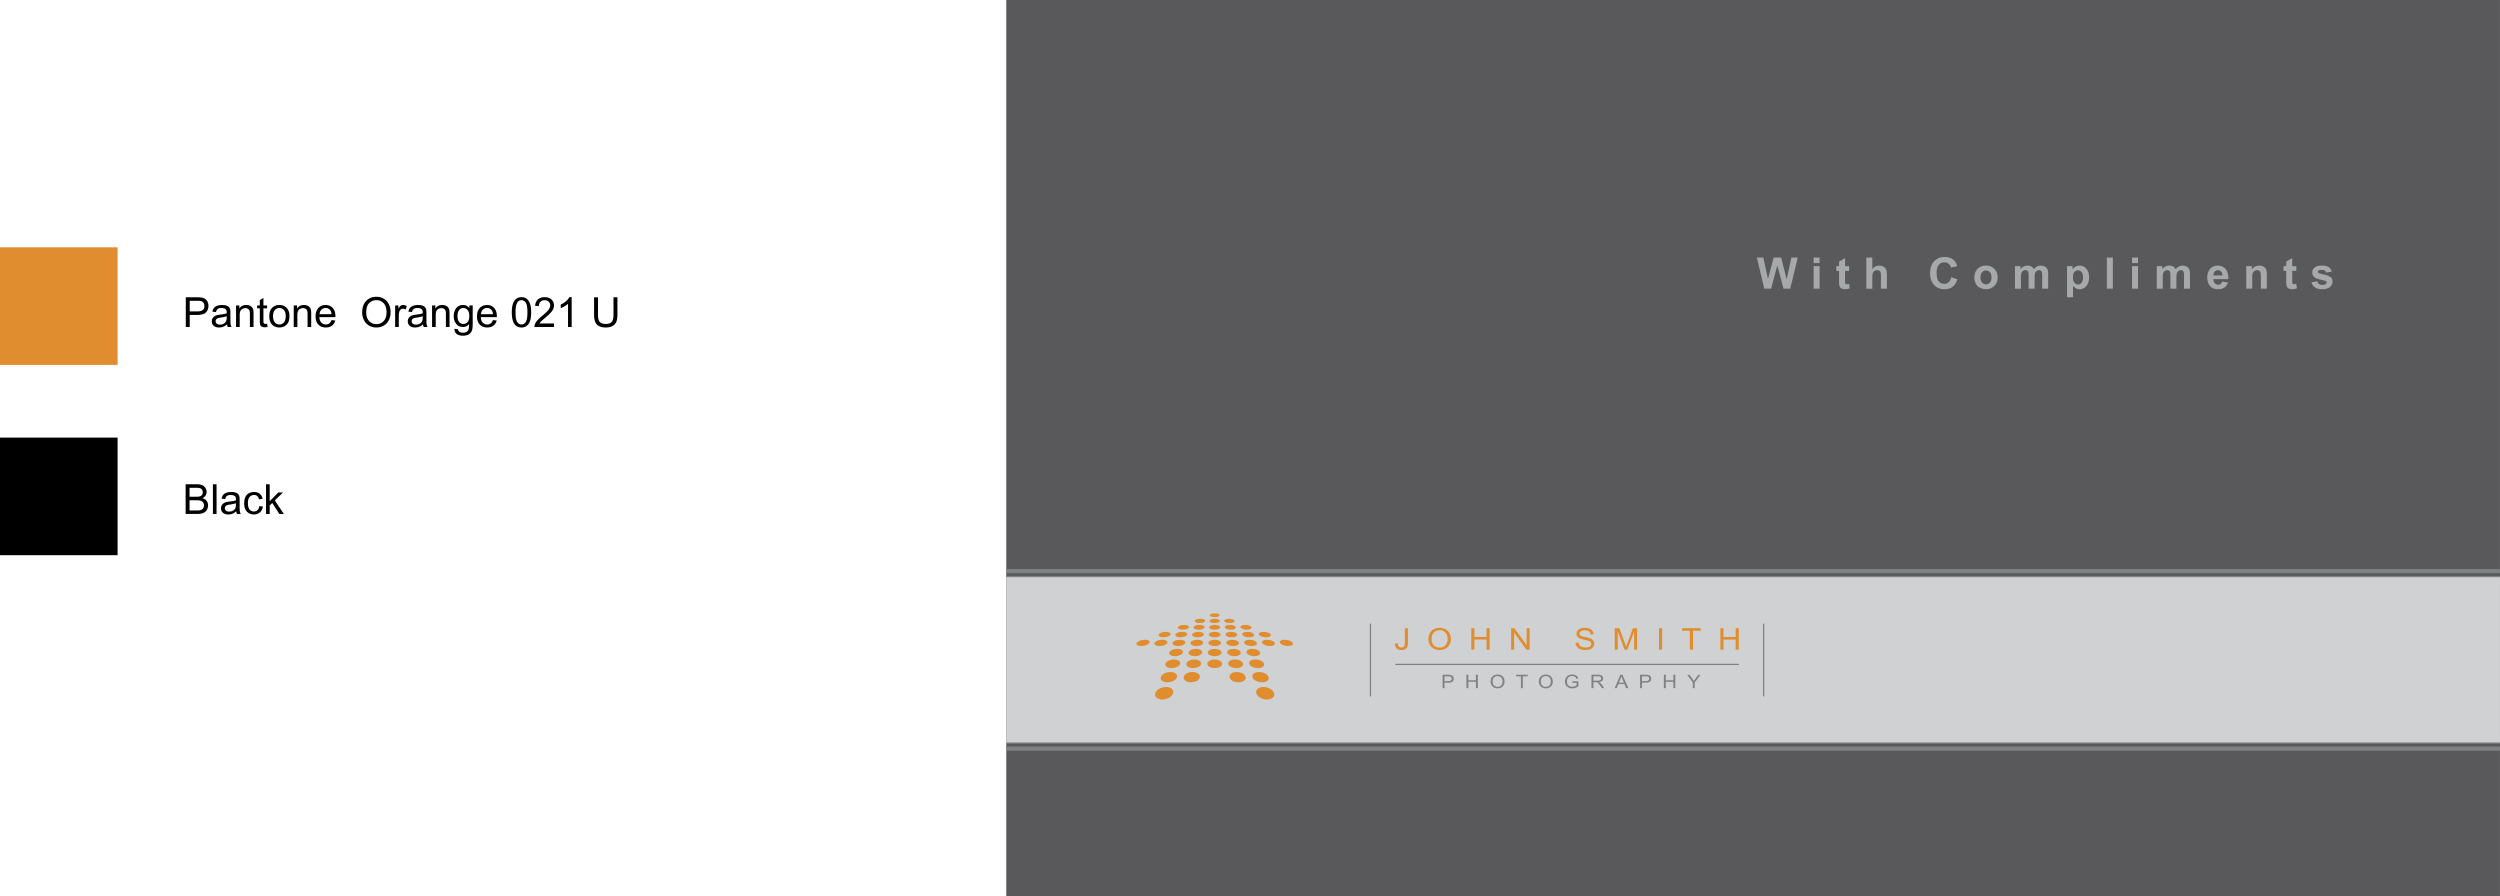
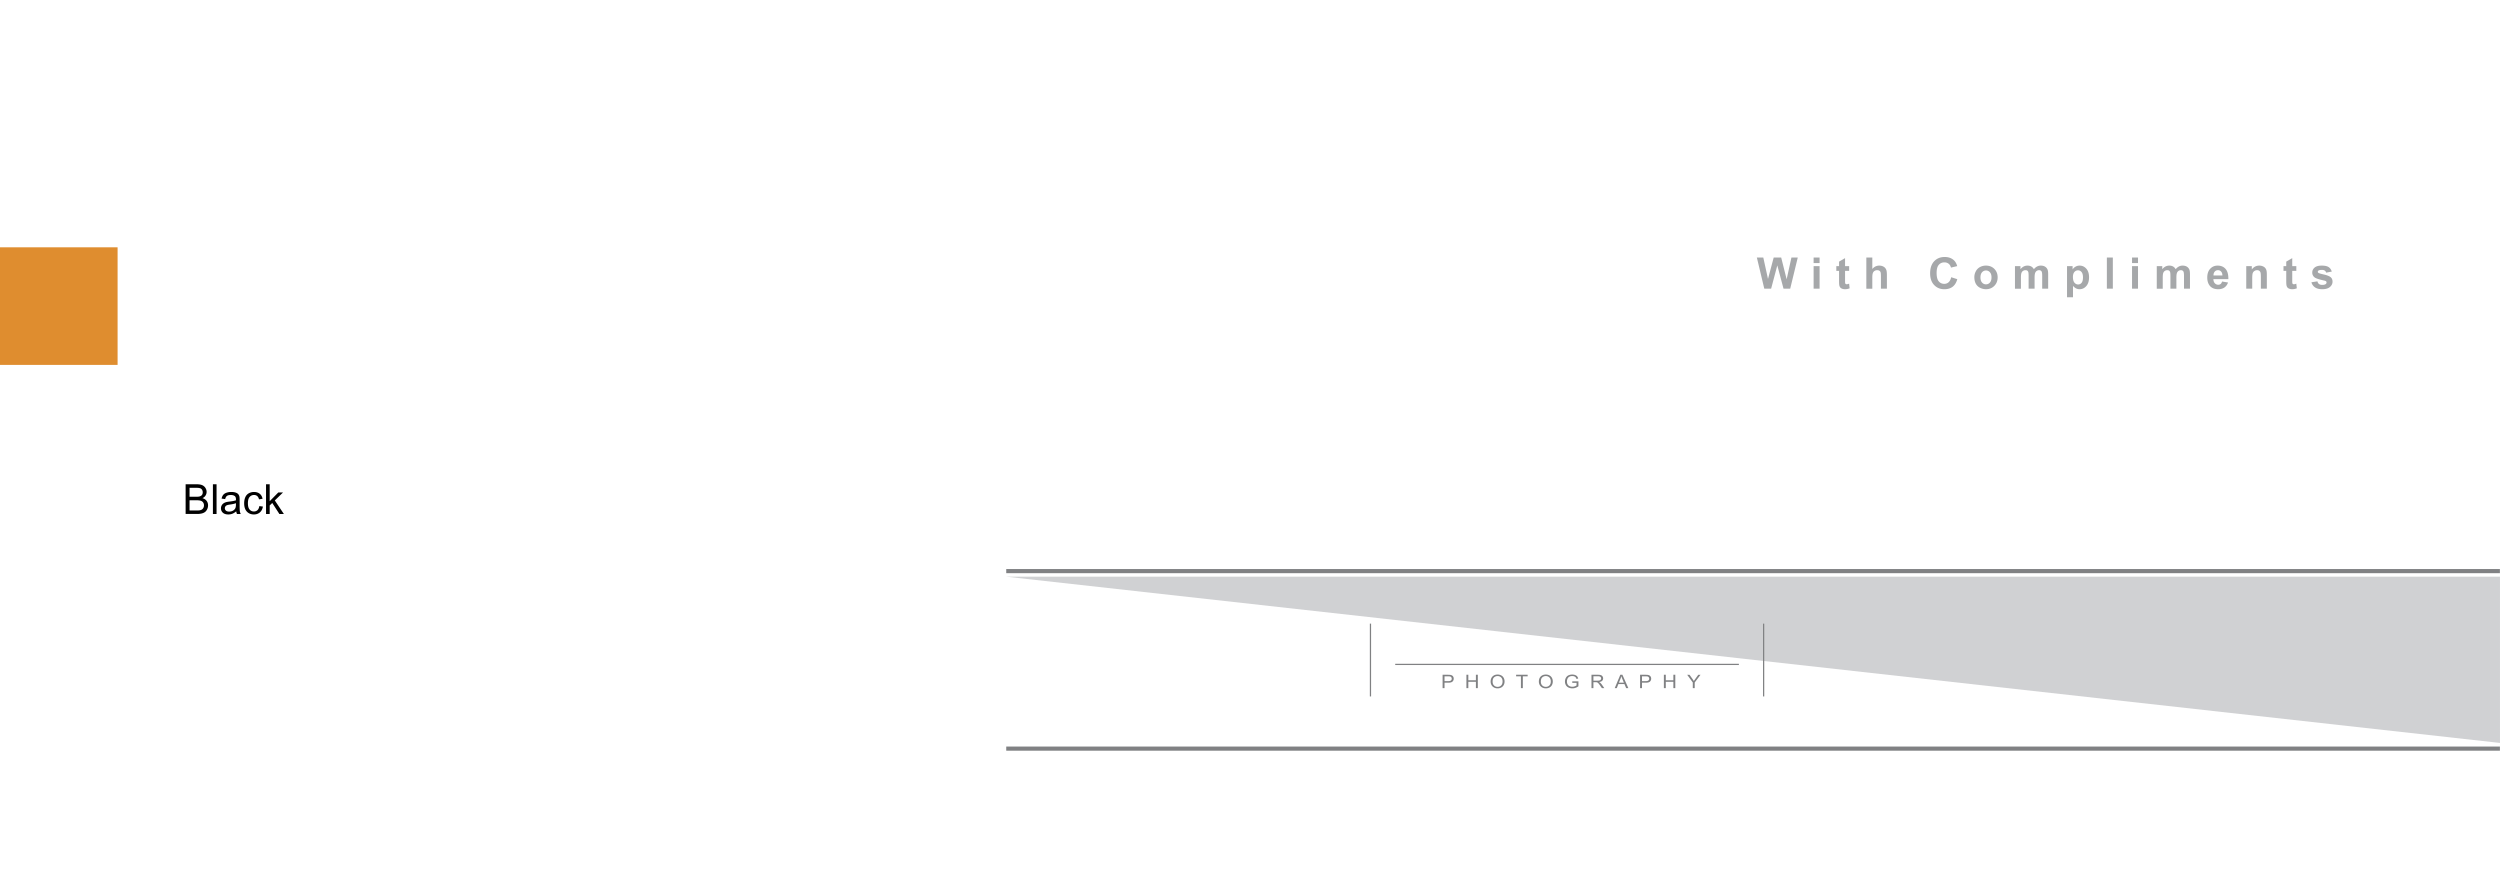
<svg xmlns="http://www.w3.org/2000/svg" width="2500" height="896" viewBox="0 0 602.652 215.986">
-   <path fill="#59595b" d="M242.575 0h360.072v215.986H242.575z" />
-   <path fill="#d0d1d3" d="M242.566 139.015h360.083v40.076H242.566z" />
+   <path fill="#d0d1d3" d="M242.566 139.015h360.083v40.076z" />
  <path fill="none" stroke="#808183" d="M242.566 137.67h360.062M242.566 180.461h360.066" />
-   <path fill="none" stroke="#808183" stroke-width=".3" d="M242.547 138.98h360.105M242.566 179.124h360.066" />
  <g fill="#df8d2f">
-     <path d="M336.293 155.14l.674-.084c.018.396.099.666.243.812.144.146.343.219.597.219.188 0 .35-.039.485-.118a.62.62 0 0 0 .281-.321c.052-.136.077-.352.077-.648v-3.57h.748v3.531c0 .434-.057.77-.171 1.007-.114.238-.295.42-.543.545a1.917 1.917 0 0 1-.873.187c-.496 0-.875-.13-1.138-.392-.264-.263-.39-.652-.38-1.168zM344.337 154.087c0-.86.252-1.533.755-2.021.503-.486 1.153-.729 1.949-.729.521 0 .991.114 1.41.343.418.229.738.548.957.956.22.409.33.873.33 1.391 0 .525-.116.996-.347 1.41-.231.415-.559.729-.982.942s-.881.319-1.372.319a2.847 2.847 0 0 1-1.425-.353 2.364 2.364 0 0 1-.952-.965 2.73 2.73 0 0 1-.323-1.293zm.771.011c0 .624.183 1.116.549 1.476.366.359.825.539 1.377.539.562 0 1.025-.182 1.389-.545.363-.362.545-.877.545-1.544 0-.422-.078-.79-.233-1.104a1.692 1.692 0 0 0-.682-.731 1.966 1.966 0 0 0-1.007-.261c-.529 0-.984.167-1.366.501-.381.332-.572.888-.572 1.669zM354.67 156.61v-5.182h.747v2.128h2.936v-2.128h.748v5.182h-.748v-2.442h-2.936v2.442h-.747zM364.282 156.61v-5.182h.767l2.966 4.068v-4.068h.716v5.182h-.767l-2.966-4.071v4.071h-.716zM379.816 154.945l.705-.057c.034.26.111.473.233.639s.311.3.568.402c.256.103.545.154.867.154.285 0 .537-.039.755-.117.218-.077.381-.184.487-.319a.7.7 0 0 0 .16-.443.64.64 0 0 0-.154-.427c-.103-.121-.272-.223-.508-.306-.152-.054-.487-.138-1.006-.252-.519-.114-.882-.223-1.09-.324-.27-.129-.47-.29-.603-.482a1.109 1.109 0 0 1-.199-.645c0-.262.081-.506.243-.733.162-.228.398-.4.709-.518a2.9 2.9 0 0 1 1.037-.177c.418 0 .788.062 1.107.186.32.123.566.306.738.546s.265.513.277.816l-.716.05c-.039-.328-.169-.575-.391-.742-.222-.168-.55-.251-.984-.251-.452 0-.782.075-.988.228-.207.152-.31.335-.31.55 0 .186.073.339.22.459.144.12.519.243 1.126.37.607.126 1.024.235 1.25.33.329.139.571.315.728.528s.235.459.235.737c0 .275-.086.535-.258.779a1.663 1.663 0 0 1-.742.568 2.773 2.773 0 0 1-1.088.203c-.511 0-.939-.068-1.285-.204a1.776 1.776 0 0 1-.812-.617 1.637 1.637 0 0 1-.311-.931zM389.255 156.61v-5.182h1.125l1.337 3.669c.124.342.213.598.27.767.064-.188.165-.465.301-.83l1.352-3.605h1.006v5.182h-.721v-4.337l-1.641 4.337h-.674l-1.633-4.411v4.411h-.722zM399.923 156.61v-5.182h.748v5.182h-.748zM407.37 156.61v-4.57h-1.861v-.611h4.477v.611h-1.868v4.57h-.748zM414.721 156.61v-5.182h.748v2.128h2.936v-2.128h.748v5.182h-.748v-2.442h-2.936v2.442h-.748z" />
-   </g>
+     </g>
  <g fill="#808183">
    <path d="M347.754 165.88v-3.222h1.325c.233 0 .411.011.534.031.173.026.317.076.434.15s.21.178.282.311c.071.134.106.28.106.439a.947.947 0 0 1-.285.696c-.19.189-.533.284-1.03.284h-.9v1.31h-.466zm.465-1.69h.908c.3 0 .513-.052.639-.154a.526.526 0 0 0 .189-.433.55.55 0 0 0-.111-.346.512.512 0 0 0-.293-.19 2.179 2.179 0 0 0-.434-.028h-.898v1.151zM353.493 165.88v-3.222h.464v1.323h1.825v-1.323h.464v3.222h-.464v-1.519h-1.825v1.519h-.464zM359.332 164.311c0-.534.157-.953.47-1.255.312-.303.717-.454 1.212-.454.324 0 .616.071.876.213.26.143.458.341.595.595.136.254.205.542.205.864 0 .327-.072.619-.215.877a1.417 1.417 0 0 1-.611.586 1.88 1.88 0 0 1-.853.198c-.331 0-.626-.073-.886-.22s-.458-.346-.592-.6a1.693 1.693 0 0 1-.201-.804zm.479.006c0 .389.114.694.341.918.228.223.513.335.856.335.35 0 .637-.113.863-.339s.339-.545.339-.96c0-.262-.048-.491-.145-.687s-.238-.348-.424-.455-.395-.161-.626-.161c-.329 0-.612.104-.849.311-.237.207-.355.554-.355 1.038zM366.634 165.88v-2.841h-1.157v-.381h2.783v.381h-1.162v2.841h-.464zM370.96 164.311c0-.534.156-.953.469-1.255.313-.303.717-.454 1.212-.454.324 0 .617.071.877.213.26.143.458.341.595.595.136.254.205.542.205.864 0 .327-.072.619-.216.877a1.414 1.414 0 0 1-.61.586 1.88 1.88 0 0 1-.853.198c-.33 0-.625-.073-.886-.22s-.458-.346-.592-.6a1.693 1.693 0 0 1-.201-.804zm.479.006c0 .389.114.694.341.918.228.223.513.335.856.335.35 0 .637-.113.863-.339s.339-.545.339-.96c0-.262-.048-.491-.145-.687s-.238-.348-.424-.455-.395-.161-.626-.161c-.329 0-.612.104-.849.311-.236.207-.355.554-.355 1.038zM379.012 164.616v-.378l1.487-.002v1.195c-.229.167-.464.293-.707.377s-.492.126-.747.126c-.345 0-.659-.067-.94-.203s-.495-.331-.638-.588a1.719 1.719 0 0 1-.215-.858c0-.313.071-.606.214-.878.143-.272.348-.474.617-.605.268-.132.577-.198.927-.198.254 0 .483.038.688.113s.366.181.483.315c.116.135.205.311.266.527l-.419.105a1.146 1.146 0 0 0-.197-.387.808.808 0 0 0-.335-.226 1.34 1.34 0 0 0-.484-.084c-.212 0-.396.029-.551.089s-.28.138-.375.233a1.133 1.133 0 0 0-.222.319 1.568 1.568 0 0 0-.134.647c0 .288.054.527.162.721a1 1 0 0 0 .471.432c.206.094.424.141.656.141.201 0 .397-.036.589-.107.192-.07.337-.146.436-.227v-.601h-1.032zM383.644 165.88v-3.222h1.557c.312 0 .551.029.713.087.163.059.293.16.391.307a.861.861 0 0 1 .146.485.774.774 0 0 1-.242.578c-.162.157-.411.257-.748.299.123.055.216.107.28.16.136.115.264.258.386.429l.611.877h-.584l-.465-.67a6.45 6.45 0 0 0-.335-.444 1.017 1.017 0 0 0-.236-.215.75.75 0 0 0-.212-.086 1.53 1.53 0 0 0-.258-.016h-.539v1.431h-.465zm.465-1.8h.999c.212 0 .378-.02.499-.061.12-.04.21-.104.273-.193a.493.493 0 0 0 .093-.289.463.463 0 0 0-.181-.375c-.121-.099-.311-.147-.571-.147h-1.111v1.065zM389.246 165.88l1.349-3.222h.5l1.437 3.222h-.529l-.41-.976h-1.468l-.385.976h-.494zm1.013-1.323h1.19l-.367-.892a8.828 8.828 0 0 1-.249-.668 3.715 3.715 0 0 1-.189.615l-.385.945zM395.356 165.88v-3.222h1.325c.233 0 .411.011.534.031.172.026.317.076.433.15.117.074.21.178.282.311.071.134.106.28.106.439a.947.947 0 0 1-.285.696c-.19.189-.533.284-1.03.284h-.9v1.31h-.465zm.465-1.69h.908c.3 0 .513-.052.639-.154a.526.526 0 0 0 .189-.433.55.55 0 0 0-.111-.346.512.512 0 0 0-.293-.19 2.179 2.179 0 0 0-.434-.028h-.898v1.151zM401.095 165.88v-3.222h.464v1.323h1.825v-1.323h.465v3.222h-.465v-1.519h-1.825v1.519h-.464zM408.064 165.88v-1.364l-1.354-1.857h.565l.692.972c.128.182.247.363.357.545.105-.168.233-.358.383-.569l.68-.947h.542l-1.401 1.857v1.364h-.464z" />
  </g>
  <path fill="none" stroke="#808183" stroke-width=".3" d="M336.333 160.16h82.843M330.365 150.331v17.552M425.143 150.331v17.552" />
-   <path d="M287.472 161.991c-1.042 0-1.992.526-2.124 1.2-.138.697.649 1.281 1.764 1.281 1.112 0 2.07-.584 2.136-1.281.063-.673-.732-1.2-1.776-1.2zm-6.081-7.038c.16-.411-.382-.738-1.202-.738-.822 0-1.647.327-1.849.738-.209.428.319.781 1.185.781.865 0 1.702-.353 1.866-.781zm2.563.781c.866 0 1.65-.354 1.754-.781.1-.411-.489-.738-1.311-.738-.821 0-1.599.327-1.741.738-.146.428.434.781 1.298.781zm.616-2.105c.804 0 1.529-.309 1.618-.677.085-.361-.466-.645-1.234-.645-.767 0-1.488.283-1.611.645-.126.368.421.677 1.227.677zm-.813 2.782c-.884 0-1.729.38-1.895.86-.171.494.446.906 1.38.906.934 0 1.791-.412 1.91-.906.116-.48-.511-.86-1.395-.86zm-.746 2.559c-.956 0-1.886.444-2.078 1.009-.201.583.456 1.07 1.473 1.07s1.957-.487 2.096-1.07c.136-.565-.535-1.009-1.491-1.009zm2.092-7.175c.753 0 1.428-.27 1.506-.594.075-.314-.448-.565-1.168-.565-.719 0-1.389.251-1.498.565-.11.324.408.594 1.16.594zm-4.025 13.809c-1.147 0-2.294.639-2.574 1.455-.29.849.461 1.562 1.693 1.562s2.401-.714 2.604-1.562c.197-.817-.577-1.455-1.723-1.455zm1.053-3.613c-1.043 0-2.069.526-2.299 1.2-.239.697.462 1.281 1.576 1.281 1.113 0 2.157-.584 2.324-1.281.16-.673-.558-1.2-1.601-1.2zm-1.685-8.362c.806 0 1.576-.309 1.718-.677.14-.361-.373-.645-1.141-.645-.767 0-1.529.283-1.704.645-.179.368.322.677 1.127.677zm18.995-.677c.089.368.814.677 1.62.677.805 0 1.353-.309 1.225-.677-.123-.361-.842-.645-1.61-.645-.767.001-1.322.284-1.235.645zm-6.626-4.191c.666 0 1.196-.212 1.182-.466-.012-.25-.541-.447-1.182-.447-.641 0-1.169.197-1.182.447-.013.254.516.466 1.182.466zm7.713 3.034c.753 0 1.271-.27 1.159-.594-.107-.314-.776-.565-1.497-.565-.719 0-1.243.251-1.166.565.076.324.75.594 1.504.594zm4.656 1.834c.806 0 1.309-.309 1.128-.677-.176-.361-.938-.645-1.705-.645-.768 0-1.28.283-1.14.645.142.368.912.677 1.717.677zm-5.262 1.324c.102.428.888.781 1.753.781.864 0 1.444-.354 1.298-.781-.142-.411-.92-.738-1.741-.738-.822 0-1.408.327-1.31.738zm-7.107 3.225c.935 0 1.672-.412 1.645-.906-.025-.48-.76-.86-1.645-.86-.884 0-1.62.38-1.645.86-.025.494.711.906 1.645.906zm0-4.549c.805 0 1.441-.309 1.423-.677-.019-.361-.655-.645-1.423-.645-.766 0-1.404.283-1.421.645-.02.368.616.677 1.421.677zm0-3.445c.707 0 1.268-.234 1.253-.521-.014-.279-.575-.5-1.253-.5s-1.239.221-1.253.5c-.015.286.546.521 1.253.521zm0 5.55c.865 0 1.547-.354 1.526-.781-.021-.411-.704-.738-1.526-.738-.821 0-1.504.327-1.526.738-.021.428.661.781 1.526.781zm0-3.939c.752 0 1.35-.27 1.333-.594-.017-.314-.613-.565-1.333-.565s-1.315.251-1.333.565c-.017.324.58.594 1.333.594zm-16.834 2.42c-.822 0-1.697.327-1.958.738-.271.428.206.781 1.071.781.866 0 1.754-.354 1.98-.781.22-.411-.272-.738-1.093-.738zm22.676.738c-.081-.411-.812-.738-1.632-.738-.822 0-1.458.327-1.418.738.04.428.775.781 1.638.781.865 0 1.497-.353 1.412-.781zm-.501 7.038c-1.042 0-1.837.526-1.775 1.2.065.697 1.023 1.281 2.138 1.281 1.113 0 1.899-.584 1.762-1.281-.132-.673-1.081-1.2-2.125-1.2zm.958-4.72c-.095-.48-.886-.86-1.77-.86s-1.565.38-1.519.86c.045.494.842.906 1.775.906.936.001 1.612-.411 1.514-.906zm-11.2 1.699c-.958 0-1.82.444-1.932 1.009-.116.583.612 1.07 1.627 1.07 1.017 0 1.887-.487 1.94-1.07.054-.565-.677-1.009-1.635-1.009zm11.736 1.009c-.114-.564-.976-1.009-1.933-1.009s-1.69.444-1.637 1.009c.054.583.924 1.07 1.941 1.07 1.015 0 1.743-.487 1.629-1.07zm5.791-5.764c-.821 0-1.362.327-1.204.738.166.428 1.002.781 1.868.781s1.393-.354 1.185-.781c-.202-.411-1.028-.738-1.849-.738zm6.166.738c-.262-.411-1.135-.738-1.957-.738s-1.314.327-1.094.738c.225.428 1.115.781 1.979.781.865 0 1.341-.353 1.072-.781zm-5.808 8.238c-.231-.674-1.257-1.2-2.3-1.2s-1.762.526-1.601 1.2c.167.697 1.211 1.281 2.324 1.281 1.114.001 1.816-.583 1.577-1.281zm-1.101-3.212c-.195-.564-1.122-1.009-2.079-1.009s-1.627.444-1.492 1.009c.141.583 1.081 1.07 2.098 1.07 1.016 0 1.672-.487 1.473-1.07zm-.93-2.708c-.164-.48-1.011-.86-1.895-.86-.885 0-1.51.38-1.396.86.119.494.976.906 1.91.906s1.552-.411 1.381-.906zm-14.64-6.635c-.719 0-1.352.251-1.416.565-.063.324.493.594 1.247.594.753 0 1.389-.27 1.419-.594.03-.314-.531-.565-1.25-.565zm-.242 1.672c-.769 0-1.447.283-1.517.645-.073.368.519.677 1.324.677.804 0 1.486-.309 1.521-.677.034-.362-.563-.645-1.328-.645zm9.377.644c-.071-.361-.75-.645-1.517-.645-.767 0-1.362.283-1.328.645.034.368.716.677 1.521.677.805 0 1.395-.309 1.324-.677zm-9.655 1.263c-.822 0-1.552.327-1.634.738-.083.428.546.781 1.412.781.864 0 1.599-.354 1.639-.781.037-.411-.596-.738-1.417-.738zm9.005-4.553c-.055-.279-.647-.5-1.326-.5-.677 0-1.207.221-1.18.5.026.287.622.521 1.329.521.707.001 1.234-.234 1.177-.521zm.304 1.539c-.062-.314-.696-.565-1.415-.565-.72 0-1.28.251-1.248.565.028.324.664.594 1.417.594s1.31-.27 1.246-.594zm-9.631 5.21c-.883 0-1.674.38-1.77.86-.098.494.579.906 1.513.906.934 0 1.73-.412 1.777-.906.045-.48-.636-.86-1.52-.86zm1.057-7.249c-.678 0-1.271.221-1.326.5-.056.287.471.521 1.177.521.707 0 1.303-.234 1.33-.521.025-.279-.503-.5-1.181-.5zm3.472 9.808c-.957 0-1.754.444-1.784 1.009-.031.583.767 1.07 1.784 1.07s1.815-.487 1.784-1.07c-.029-.565-.828-1.009-1.784-1.009zm11.738 6.634c-1.146 0-1.921.639-1.726 1.455.204.849 1.374 1.562 2.605 1.562 1.23 0 1.985-.714 1.693-1.562-.279-.817-1.427-1.455-2.572-1.455z" fill="#df8d2f" />
  <g fill="#a6a8aa">
    <path d="M425.302 69.592l-1.794-7.516h1.553l1.134 5.163 1.374-5.163h1.805l1.317 5.25 1.153-5.25h1.528l-1.825 7.516h-1.61l-1.497-5.619-1.492 5.619h-1.646zM437.191 63.409v-1.333h1.44v1.333h-1.44zm0 6.183v-5.445h1.44v5.445h-1.44zM445.755 64.147v1.148h-.984v2.194c0 .444.01.703.028.777.02.073.062.134.129.182a.402.402 0 0 0 .243.072c.133 0 .326-.046.579-.139l.123 1.118a2.855 2.855 0 0 1-1.138.215c-.26 0-.494-.043-.703-.131a1.024 1.024 0 0 1-.458-.338 1.333 1.333 0 0 1-.203-.561c-.03-.167-.046-.506-.046-1.016v-2.374h-.661v-1.148h.661v-1.082l1.445-.841v1.922h.985zM451.341 62.076v2.763c.465-.543 1.021-.815 1.666-.815.331 0 .631.062.897.185s.467.28.603.472c.135.191.227.403.276.636s.074.593.074 1.082v3.194h-1.44v-2.876c0-.571-.027-.934-.082-1.087a.714.714 0 0 0-.29-.367.927.927 0 0 0-.52-.136 1.2 1.2 0 0 0-.642.175 1.002 1.002 0 0 0-.412.525c-.088.234-.131.58-.131 1.038v2.728h-1.44v-7.516h1.441zM470.355 66.828l1.472.467c-.226.82-.601 1.43-1.126 1.828-.524.398-1.19.597-1.997.597-.998 0-1.818-.341-2.461-1.022-.643-.682-.964-1.614-.964-2.797 0-1.251.323-2.223.97-2.915.646-.692 1.495-1.039 2.548-1.039.919 0 1.666.272 2.24.815.342.321.599.783.77 1.384l-1.503.359c-.089-.39-.273-.697-.556-.923s-.625-.338-1.028-.338c-.557 0-1.009.2-1.355.6-.348.399-.521 1.047-.521 1.943 0 .95.171 1.627.513 2.03s.786.605 1.333.605c.403 0 .75-.128 1.04-.385.291-.255.499-.658.625-1.209zM475.936 66.792c0-.479.118-.941.354-1.389a2.42 2.42 0 0 1 1.003-1.025 2.971 2.971 0 0 1 1.448-.354c.823 0 1.499.268 2.025.802.526.535.789 1.211.789 2.028 0 .824-.266 1.506-.797 2.048-.532.542-1.201.812-2.008.812-.499 0-.975-.113-1.428-.338s-.797-.556-1.033-.992c-.235-.435-.353-.966-.353-1.592zm1.476.077c0 .541.128.954.385 1.241.256.287.572.431.948.431s.691-.144.946-.431c.254-.287.382-.704.382-1.251 0-.533-.128-.943-.382-1.23-.255-.287-.57-.431-.946-.431s-.692.144-.948.431c-.257.287-.385.701-.385 1.24zM485.725 64.147h1.328v.744c.476-.578 1.041-.867 1.697-.867.349 0 .651.072.907.215.257.144.467.361.631.651.239-.291.497-.508.774-.651a1.89 1.89 0 0 1 .887-.215c.399 0 .738.081 1.015.244.277.162.484.401.621.715.099.233.148.609.148 1.128v3.481h-1.44V66.48c0-.54-.05-.888-.149-1.046-.133-.205-.338-.308-.615-.308-.201 0-.391.062-.568.185s-.307.304-.385.541c-.079.238-.118.613-.118 1.125v2.615h-1.44v-2.984c0-.53-.025-.872-.077-1.025-.051-.154-.131-.268-.238-.343s-.254-.113-.438-.113c-.222 0-.422.06-.6.18s-.305.292-.382.518-.115.6-.115 1.123v2.646h-1.441v-5.447zM498.278 64.147h1.343v.8c.175-.273.41-.496.708-.667.297-.171.627-.256.989-.256.632 0 1.169.248 1.609.744.441.496.662 1.186.662 2.071 0 .909-.223 1.616-.667 2.12-.444.504-.982.756-1.615.756-.301 0-.573-.06-.817-.18-.244-.119-.502-.324-.771-.615v2.743h-1.44v-7.516zm1.425 2.63c0 .612.121 1.063.364 1.356.242.292.538.438.887.438.335 0 .613-.134.836-.402.222-.268.333-.708.333-1.32 0-.57-.114-.994-.344-1.271-.229-.276-.513-.415-.851-.415-.353 0-.645.136-.877.408-.232.27-.348.673-.348 1.206zM507.883 69.592v-7.516h1.44v7.516h-1.44zM513.95 63.409v-1.333h1.44v1.333h-1.44zm0 6.183v-5.445h1.44v5.445h-1.44zM519.909 64.147h1.328v.744c.476-.578 1.041-.867 1.697-.867.349 0 .651.072.907.215.257.144.467.361.631.651.239-.291.497-.508.774-.651a1.89 1.89 0 0 1 .887-.215c.399 0 .738.081 1.015.244.277.162.484.401.621.715.099.233.148.609.148 1.128v3.481h-1.44V66.48c0-.54-.05-.888-.149-1.046-.133-.205-.338-.308-.615-.308-.201 0-.391.062-.568.185s-.307.304-.385.541c-.079.238-.118.613-.118 1.125v2.615h-1.44v-2.984c0-.53-.025-.872-.077-1.025-.051-.154-.131-.268-.238-.343s-.254-.113-.438-.113c-.222 0-.422.06-.6.18s-.306.292-.382.518c-.077.226-.115.6-.115 1.123v2.646h-1.441v-5.447zM535.656 67.859l1.436.241c-.185.527-.476.927-.874 1.203-.398.275-.896.413-1.494.413-.947 0-1.647-.309-2.103-.928-.358-.496-.538-1.121-.538-1.877 0-.902.235-1.609.707-2.12.472-.511 1.068-.767 1.79-.767.81 0 1.449.268 1.917.802.469.535.692 1.354.672 2.458h-3.609c.01.427.126.76.349.997.222.238.499.356.83.356a.88.88 0 0 0 .569-.185c.154-.121.27-.32.348-.593zm.082-1.456c-.01-.417-.118-.734-.323-.951a.99.99 0 0 0-.748-.326c-.314 0-.574.115-.779.344s-.306.54-.303.933h2.153zM546.445 69.592h-1.44v-2.779c0-.588-.03-.968-.092-1.141a.802.802 0 0 0-.301-.403.86.86 0 0 0-.499-.144c-.25 0-.474.069-.672.205a1.039 1.039 0 0 0-.408.544c-.073.226-.109.643-.109 1.251v2.466h-1.441v-5.445h1.339v.8c.475-.615 1.073-.923 1.794-.923.318 0 .608.057.872.172.263.114.462.261.597.438.135.178.229.38.282.605s.079.548.079.969v3.385zM553.554 64.147v1.148h-.984v2.194c0 .444.009.703.028.777a.322.322 0 0 0 .128.182.402.402 0 0 0 .243.072c.134 0 .327-.046.58-.139l.123 1.118a2.86 2.86 0 0 1-1.139.215c-.26 0-.494-.043-.702-.131a1.027 1.027 0 0 1-.459-.338 1.32 1.32 0 0 1-.202-.561c-.031-.167-.047-.506-.047-1.016v-2.374h-.661v-1.148h.661v-1.082l1.446-.841v1.922h.985zM557.195 68.038l1.446-.22c.062.28.187.493.374.638.188.146.451.218.79.218.372 0 .652-.068.841-.205a.457.457 0 0 0 .189-.384c0-.109-.034-.2-.103-.272-.071-.068-.232-.131-.481-.189-1.163-.256-1.899-.49-2.21-.702a1.403 1.403 0 0 1-.646-1.226c0-.472.187-.868.56-1.189.372-.321.949-.482 1.732-.482.745 0 1.299.122 1.661.364.362.243.611.602.749 1.077l-1.359.251a.84.84 0 0 0-.33-.487c-.163-.112-.395-.169-.695-.169-.379 0-.65.053-.814.159a.339.339 0 0 0-.164.292c0 .103.047.189.143.262.13.096.579.23 1.347.405.767.174 1.303.388 1.606.641.301.256.451.613.451 1.071 0 .499-.208.928-.625 1.287-.417.358-1.034.538-1.851.538-.742 0-1.329-.15-1.762-.451a2.089 2.089 0 0 1-.849-1.227z" />
  </g>
  <path fill="#df8d2f" d="M0 59.615h28.346v28.346H0z" />
-   <path d="M0 105.49h28.346v28.346H0zM44.786 78.822v-7.158h2.7c.475 0 .838.023 1.089.068.352.059.646.17.884.334s.429.395.574.691.217.622.217.977c0 .609-.194 1.124-.581 1.545s-1.087.632-2.1.632h-1.836v2.91h-.947zm.947-3.755h1.851c.612 0 1.046-.114 1.304-.342s.386-.548.386-.962c0-.299-.076-.556-.227-.769s-.351-.354-.598-.422c-.16-.042-.454-.063-.884-.063h-1.831v2.558zM54.903 78.822a1.867 1.867 0 0 1-.176-.64c-.326.277-.639.472-.94.586s-.624.171-.969.171c-.57 0-1.007-.139-1.313-.417s-.459-.634-.459-1.067c0-.254.058-.486.173-.696s.267-.378.454-.505.398-.223.632-.288c.172-.045.433-.089.781-.132.709-.084 1.232-.186 1.567-.303l.005-.229c0-.358-.083-.61-.249-.757-.225-.199-.558-.298-1.001-.298-.414 0-.719.072-.916.217s-.343.401-.437.769l-.859-.117c.078-.368.207-.665.386-.891s.438-.4.776-.522.731-.183 1.177-.183c.443 0 .802.052 1.079.156s.48.235.61.393.221.357.273.598c.029.15.044.42.044.811v1.172c0 .817.019 1.334.056 1.55s.111.424.222.623h-.916v-.001zm-.249-2.602c-.319.13-.797.241-1.436.332-.361.052-.617.111-.767.176s-.265.16-.347.286-.122.265-.122.417c0 .234.089.43.266.586s.437.234.779.234c.338 0 .64-.074.903-.222s.458-.351.581-.608c.094-.199.142-.492.142-.879v-.322zM56.905 78.822v-5.186h.791v.737c.381-.57.931-.854 1.65-.854.312 0 .6.056.862.168s.458.26.588.442.221.399.273.649c.033.163.049.448.049.854v3.188h-.878v-3.154c0-.358-.034-.626-.103-.803s-.189-.319-.364-.425-.378-.159-.613-.159c-.375 0-.697.119-.969.356s-.408.688-.408 1.353v2.832h-.878zM64 78.07c.098 0 .226-.011.386-.034l.127.776a3.272 3.272 0 0 1-.664.078c-.319 0-.566-.05-.742-.151s-.299-.233-.371-.398-.107-.51-.107-1.038V74.32h-.645v-.684h.645v-1.284l.874-.527v1.812h.884v.684h-.884v3.032c0 .25.016.412.046.483s.082.128.151.171.169.063.3.063zM64.917 76.229c0-.96.267-1.671.801-2.134.446-.384.99-.576 1.631-.576.713 0 1.295.233 1.748.701s.679 1.112.679 1.936c0 .667-.1 1.192-.3 1.575s-.492.68-.874.891-.8.317-1.252.317c-.726 0-1.312-.233-1.76-.698s-.673-1.136-.673-2.012zm.904 0c0 .664.145 1.161.435 1.492s.654.496 1.094.496c.436 0 .799-.166 1.089-.498s.435-.838.435-1.519c0-.641-.146-1.127-.437-1.458s-.653-.496-1.086-.496c-.439 0-.804.165-1.094.493s-.436.826-.436 1.49zM70.806 78.822v-5.186h.791v.737c.381-.57.931-.854 1.65-.854.312 0 .6.056.862.168s.458.26.588.442.221.399.273.649c.033.163.049.448.049.854v3.188h-.879v-3.154c0-.358-.034-.626-.103-.803s-.189-.319-.364-.425-.378-.159-.613-.159c-.375 0-.697.119-.969.356s-.408.688-.408 1.353v2.832h-.877zM79.917 77.152l.908.112c-.143.531-.409.942-.796 1.235s-.882.439-1.484.439c-.758 0-1.36-.233-1.804-.701s-.667-1.122-.667-1.965c0-.873.225-1.549.674-2.031s1.032-.723 1.748-.723c.693 0 1.26.236 1.699.708s.659 1.136.659 1.992c0 .052-.001.13-.005.234h-3.867c.033.57.194 1.006.483 1.309s.651.454 1.084.454c.322 0 .597-.084.825-.254s.41-.438.543-.809zm-2.885-1.421h2.896c-.039-.436-.15-.763-.332-.981a1.349 1.349 0 0 0-1.089-.508c-.404 0-.743.135-1.018.405s-.428.632-.457 1.084zM87.31 75.336c0-1.188.319-2.118.957-2.791s1.461-1.008 2.471-1.008c.661 0 1.256.158 1.787.474s.935.756 1.213 1.321.417 1.205.417 1.921c0 .726-.146 1.375-.439 1.948s-.708 1.007-1.245 1.301-1.117.442-1.738.442c-.674 0-1.276-.163-1.807-.488s-.933-.77-1.206-1.333-.41-1.159-.41-1.787zm.977.015c0 .863.232 1.542.696 2.039s1.046.745 1.746.745c.713 0 1.3-.25 1.76-.752s.691-1.212.691-2.134c0-.583-.099-1.091-.295-1.526s-.485-.771-.864-1.011-.805-.359-1.277-.359c-.67 0-1.248.23-1.731.691s-.726 1.229-.726 2.307zM95.254 78.822v-5.186h.791v.786c.202-.368.388-.61.559-.728s.359-.176.564-.176c.296 0 .597.094.903.283l-.303.815a1.258 1.258 0 0 0-.645-.19c-.192 0-.365.058-.518.173s-.262.276-.327.481a3.408 3.408 0 0 0-.146 1.025v2.715h-.878zM102.154 78.822a1.867 1.867 0 0 1-.176-.64c-.326.277-.639.472-.94.586s-.624.171-.969.171c-.57 0-1.007-.139-1.313-.417s-.459-.634-.459-1.067c0-.254.058-.486.173-.696s.267-.378.454-.505.398-.223.632-.288c.172-.045.433-.089.781-.132.709-.084 1.232-.186 1.567-.303l.005-.229c0-.358-.083-.61-.249-.757-.225-.199-.558-.298-1.001-.298-.414 0-.719.072-.916.217s-.343.401-.437.769l-.859-.117c.078-.368.207-.665.386-.891s.438-.4.776-.522.731-.183 1.177-.183c.443 0 .802.052 1.079.156s.48.235.61.393.221.357.273.598c.029.15.044.42.044.811v1.172c0 .817.019 1.334.056 1.55s.111.424.222.623h-.916v-.001zm-.249-2.602c-.319.13-.797.241-1.436.332-.361.052-.617.111-.767.176s-.265.16-.347.286-.122.265-.122.417c0 .234.089.43.266.586s.437.234.779.234c.338 0 .64-.074.903-.222s.458-.351.581-.608c.094-.199.142-.492.142-.879v-.322zM104.156 78.822v-5.186h.791v.737c.381-.57.931-.854 1.65-.854.312 0 .6.056.862.168s.458.26.588.442.221.399.273.649c.033.163.049.448.049.854v3.188h-.879v-3.154c0-.358-.034-.626-.103-.803s-.189-.319-.364-.425-.378-.159-.613-.159c-.375 0-.697.119-.969.356s-.408.688-.408 1.353v2.832h-.877zM109.556 79.252l.854.127c.036.264.135.456.298.576.218.163.516.244.894.244.407 0 .721-.082.942-.244s.371-.391.449-.684c.045-.179.067-.555.063-1.128-.384.453-.863.679-1.436.679-.713 0-1.265-.257-1.655-.771s-.586-1.131-.586-1.851c0-.495.089-.951.269-1.37s.438-.741.779-.969.74-.342 1.199-.342c.612 0 1.117.248 1.514.742v-.625h.811v4.482c0 .807-.082 1.379-.247 1.716s-.425.603-.781.798-.795.293-1.316.293c-.619 0-1.118-.139-1.499-.417s-.565-.696-.552-1.256zm.728-3.115c0 .68.135 1.177.405 1.489s.609.469 1.016.469c.404 0 .742-.155 1.016-.466s.41-.798.41-1.462c0-.635-.141-1.113-.422-1.436s-.621-.483-1.018-.483c-.391 0-.723.159-.996.476s-.411.788-.411 1.413zM118.829 77.152l.908.112c-.143.531-.409.942-.796 1.235s-.882.439-1.484.439c-.758 0-1.36-.233-1.804-.701s-.667-1.122-.667-1.965c0-.873.225-1.549.674-2.031s1.032-.723 1.748-.723c.693 0 1.26.236 1.699.708s.659 1.136.659 1.992c0 .052-.001.13-.005.234h-3.867c.033.57.194 1.006.483 1.309s.651.454 1.084.454c.322 0 .597-.084.825-.254s.409-.438.543-.809zm-2.886-1.421h2.896c-.039-.436-.15-.763-.332-.981a1.349 1.349 0 0 0-1.089-.508c-.404 0-.743.135-1.018.405s-.428.632-.457 1.084zM124.083 78.202c-.472-.596-.708-1.566-.708-2.91 0-.846.087-1.527.261-2.043s.433-.914.776-1.194.775-.42 1.296-.42c.384 0 .721.077 1.011.232s.529.377.718.669.337.646.444 1.064.161.982.161 1.692c0 .84-.086 1.518-.259 2.034s-.431.915-.774 1.196-.777.422-1.301.422c-.689 0-1.231-.247-1.625-.742zm.649-5.327c-.303.436-.454 1.242-.454 2.417s.138 1.957.413 2.346.614.583 1.018.583.743-.195 1.018-.586.413-1.172.413-2.344c0-1.178-.138-1.961-.413-2.349s-.618-.581-1.028-.581c-.404.001-.726.172-.967.514zM133.555 77.978v.845h-4.731a1.561 1.561 0 0 1 .103-.61c.121-.322.313-.64.579-.952s.648-.674 1.15-1.084c.778-.638 1.304-1.144 1.577-1.516s.41-.725.41-1.057c0-.348-.125-.642-.374-.881s-.574-.359-.974-.359c-.423 0-.762.127-1.016.381s-.382.605-.386 1.055l-.903-.093c.062-.674.294-1.188.698-1.541s.946-.53 1.626-.53c.687 0 1.23.19 1.631.571s.601.853.601 1.416c0 .287-.059.568-.176.845s-.312.568-.583.874-.724.726-1.355 1.26c-.527.443-.866.743-1.016.901s-.273.316-.371.476h3.51zM137.808 78.822h-.879v-5.601c-.211.202-.489.404-.833.605s-.652.353-.925.454v-.85c.492-.231.921-.511 1.289-.84s.628-.648.781-.957h.566v7.189zM147.891 71.664h.947V75.8c0 .719-.082 1.291-.244 1.714s-.457.768-.881 1.033-.982.398-1.672.398c-.67 0-1.219-.116-1.646-.347s-.731-.565-.913-1.003-.273-1.036-.273-1.794v-4.136h.947v4.131c0 .622.058 1.08.173 1.375s.314.521.596.681.626.239 1.033.239c.697 0 1.193-.158 1.489-.474s.444-.923.444-1.821v-4.132z" />
  <g>
    <path d="M44.747 123.896v-7.158h2.686c.547 0 .985.072 1.316.217.331.146.589.368.776.67.187.301.281.615.281.944 0 .306-.083.594-.249.864s-.417.488-.752.654c.433.127.766.344.999.649s.349.667.349 1.084c0 .335-.071.647-.212.935-.142.289-.316.511-.525.667s-.47.274-.784.354a4.807 4.807 0 0 1-1.155.119h-2.73zm.947-4.15h1.548c.42 0 .721-.027.903-.083.241-.071.422-.19.544-.356s.183-.374.183-.625c0-.237-.057-.447-.171-.627a.858.858 0 0 0-.488-.371c-.211-.067-.575-.101-1.089-.101h-1.431v2.163zm0 3.306h1.782c.306 0 .521-.012.645-.034.218-.039.4-.104.547-.195s.267-.224.361-.398a1.25 1.25 0 0 0 .142-.603c0-.267-.068-.499-.205-.696a1.08 1.08 0 0 0-.569-.414c-.243-.08-.592-.12-1.047-.12h-1.655v2.46zM51.324 123.896v-7.158h.879v7.158h-.879zM57.125 123.896a1.873 1.873 0 0 1-.176-.64c-.326.276-.639.472-.94.586s-.624.171-.969.171c-.57 0-1.007-.139-1.313-.418a1.376 1.376 0 0 1-.459-1.066c0-.254.058-.486.173-.695.116-.211.267-.379.454-.506s.398-.223.632-.288c.172-.046.433-.09.781-.132.709-.085 1.232-.186 1.567-.303l.005-.229c0-.358-.083-.61-.249-.757-.225-.198-.558-.298-1.001-.298-.414 0-.719.072-.916.218-.197.145-.343.4-.437.769l-.859-.117c.078-.368.207-.665.386-.892.179-.226.438-.4.776-.521a3.439 3.439 0 0 1 1.177-.184c.443 0 .802.052 1.079.156s.48.235.61.393c.13.158.221.357.273.599.029.149.044.42.044.811v1.172c0 .817.019 1.334.056 1.55.038.217.111.425.222.623h-.916v-.002zm-.25-2.602c-.319.13-.797.241-1.436.332-.361.052-.617.11-.767.176s-.265.16-.347.286a.743.743 0 0 0-.122.417c0 .234.089.43.266.586s.437.234.779.234c.338 0 .64-.074.903-.222.264-.148.458-.352.581-.608.094-.198.142-.491.142-.879v-.322zM62.51 121.997l.864.112c-.094.596-.336 1.062-.725 1.398-.389.338-.867.506-1.433.506-.709 0-1.28-.232-1.711-.695-.431-.465-.647-1.129-.647-1.995 0-.56.093-1.05.278-1.47s.468-.734.847-.945a2.523 2.523 0 0 1 1.238-.314c.563 0 1.024.143 1.382.428.358.284.587.688.688 1.213l-.854.132c-.082-.349-.226-.61-.432-.786s-.457-.264-.75-.264c-.443 0-.802.158-1.079.477-.277.316-.415.819-.415 1.506 0 .696.133 1.203.4 1.519s.615.474 1.045.474c.345 0 .633-.105.864-.317s.378-.539.44-.979zM64.131 123.896v-7.158h.879v4.082l2.08-2.109h1.138l-1.982 1.924 2.183 3.262h-1.084l-1.714-2.651-.62.596v2.056h-.88z" />
  </g>
</svg>